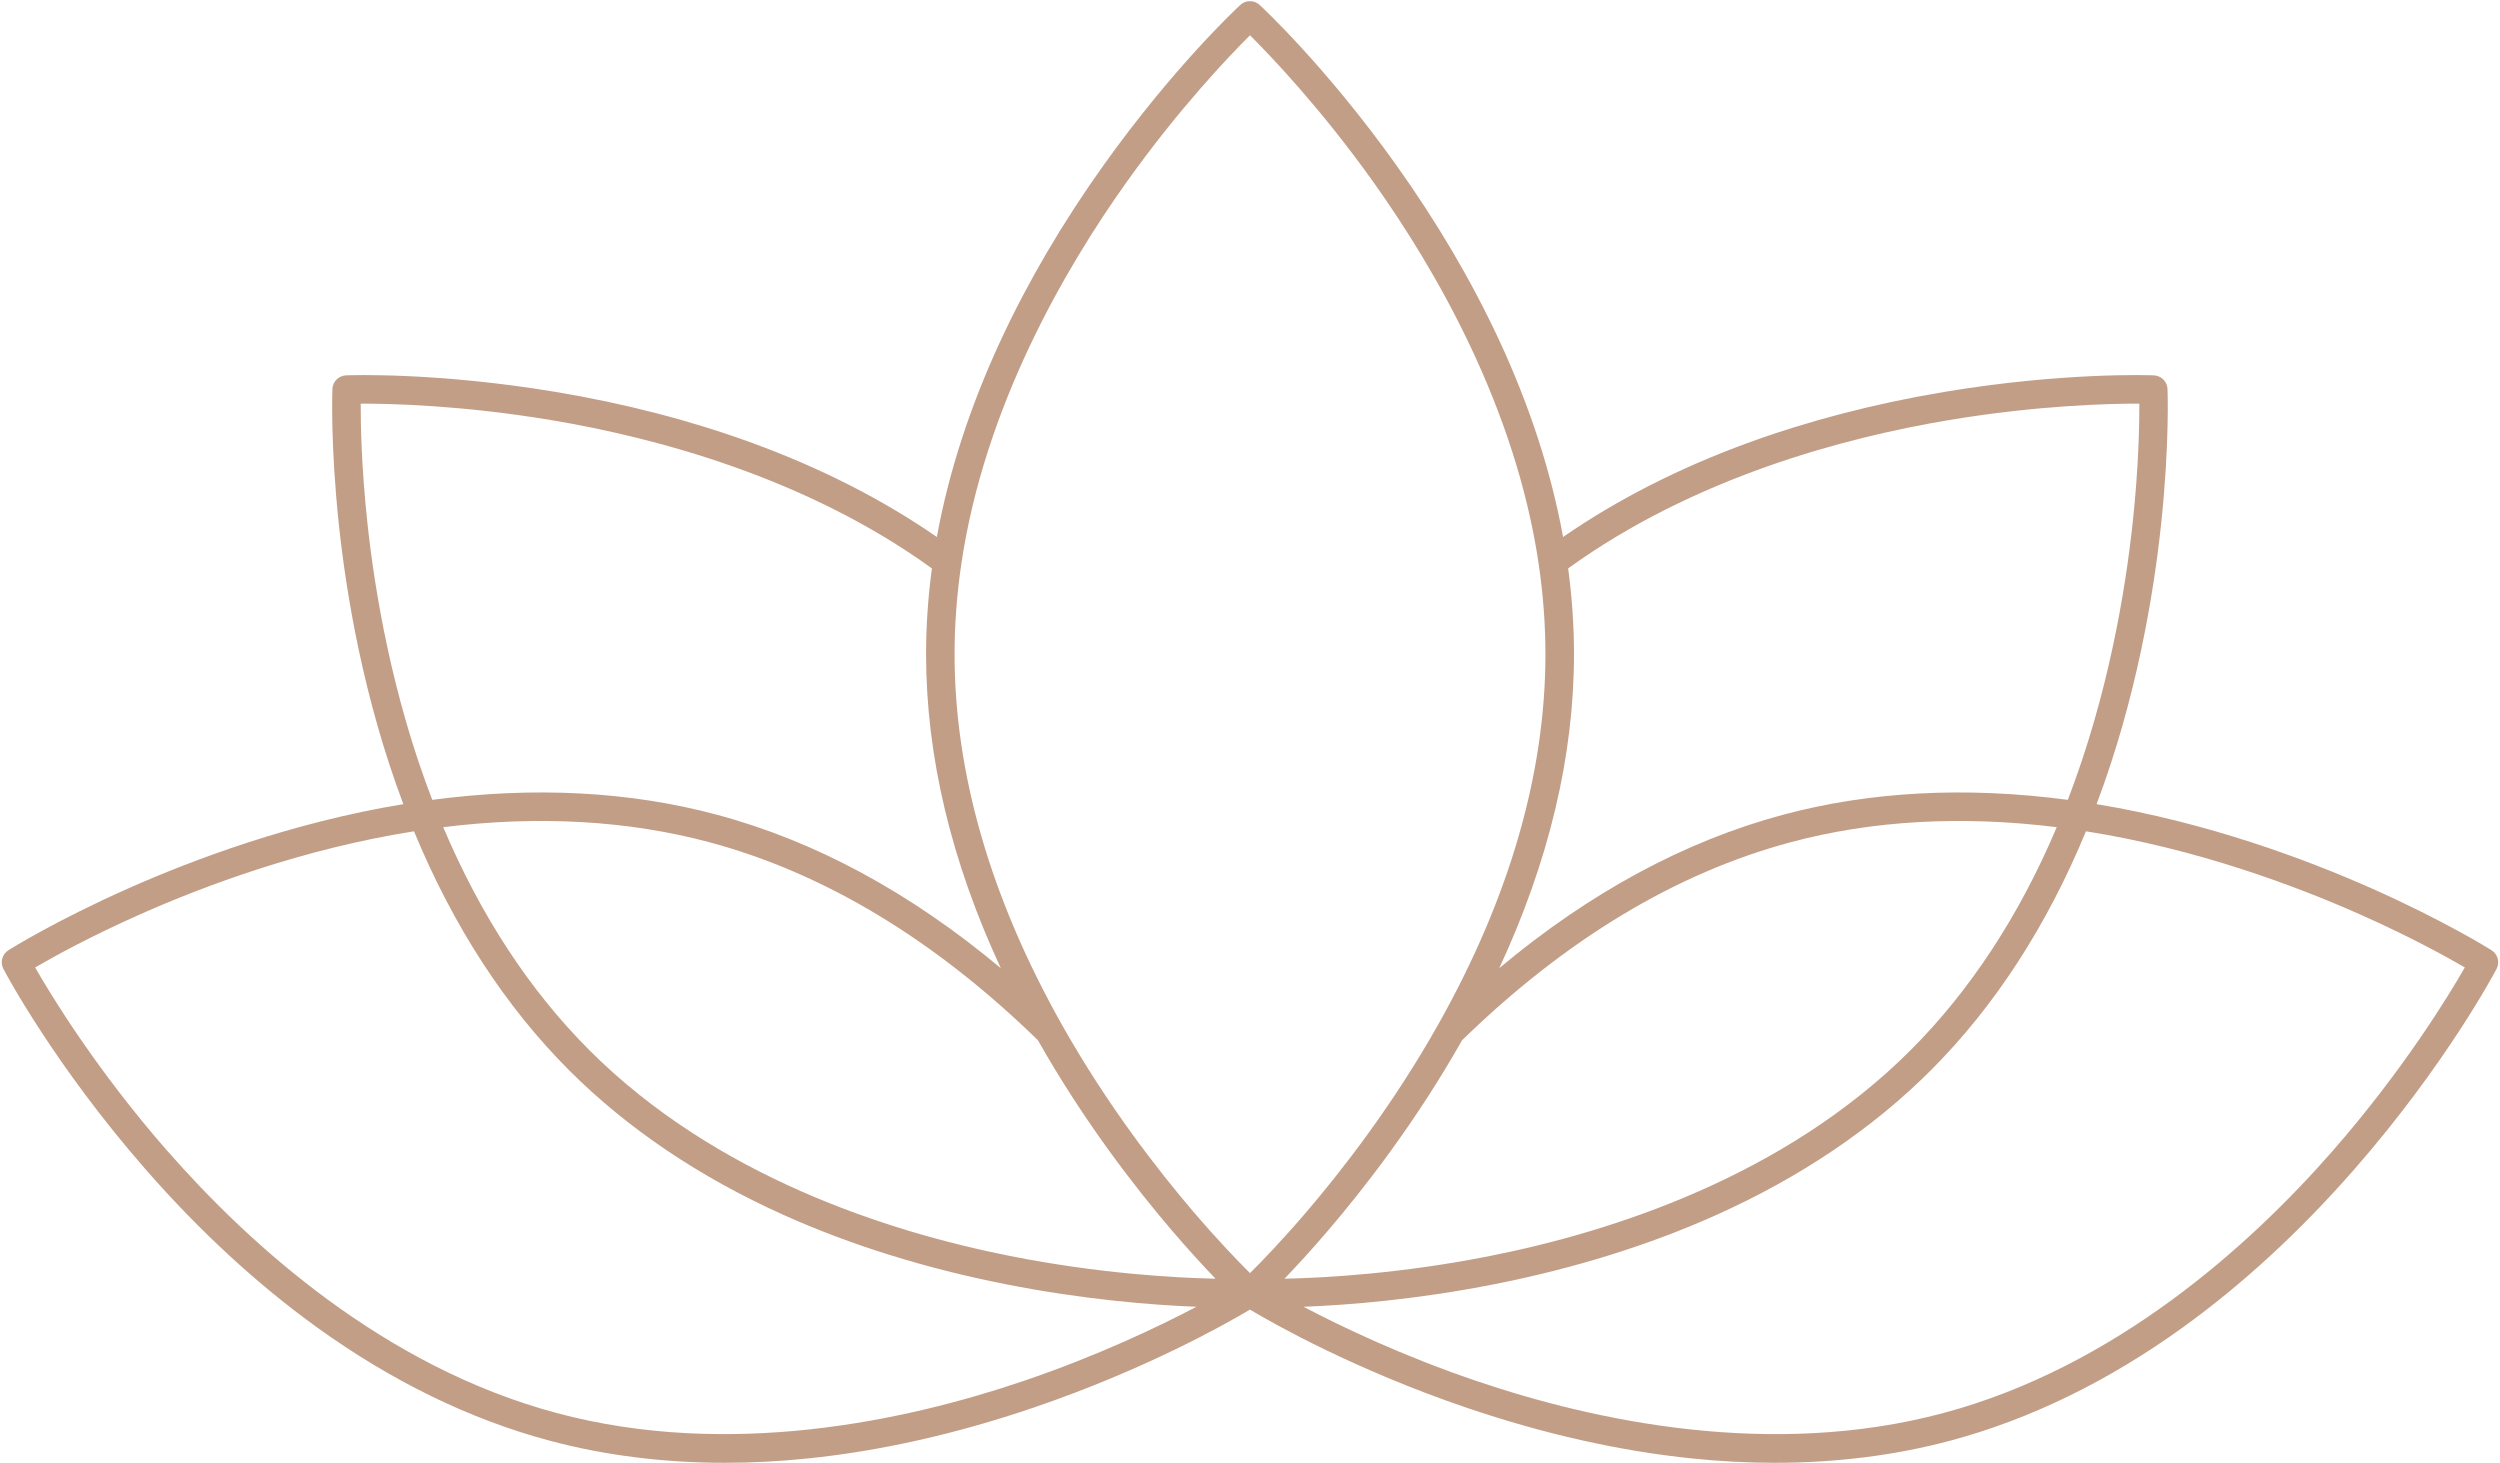
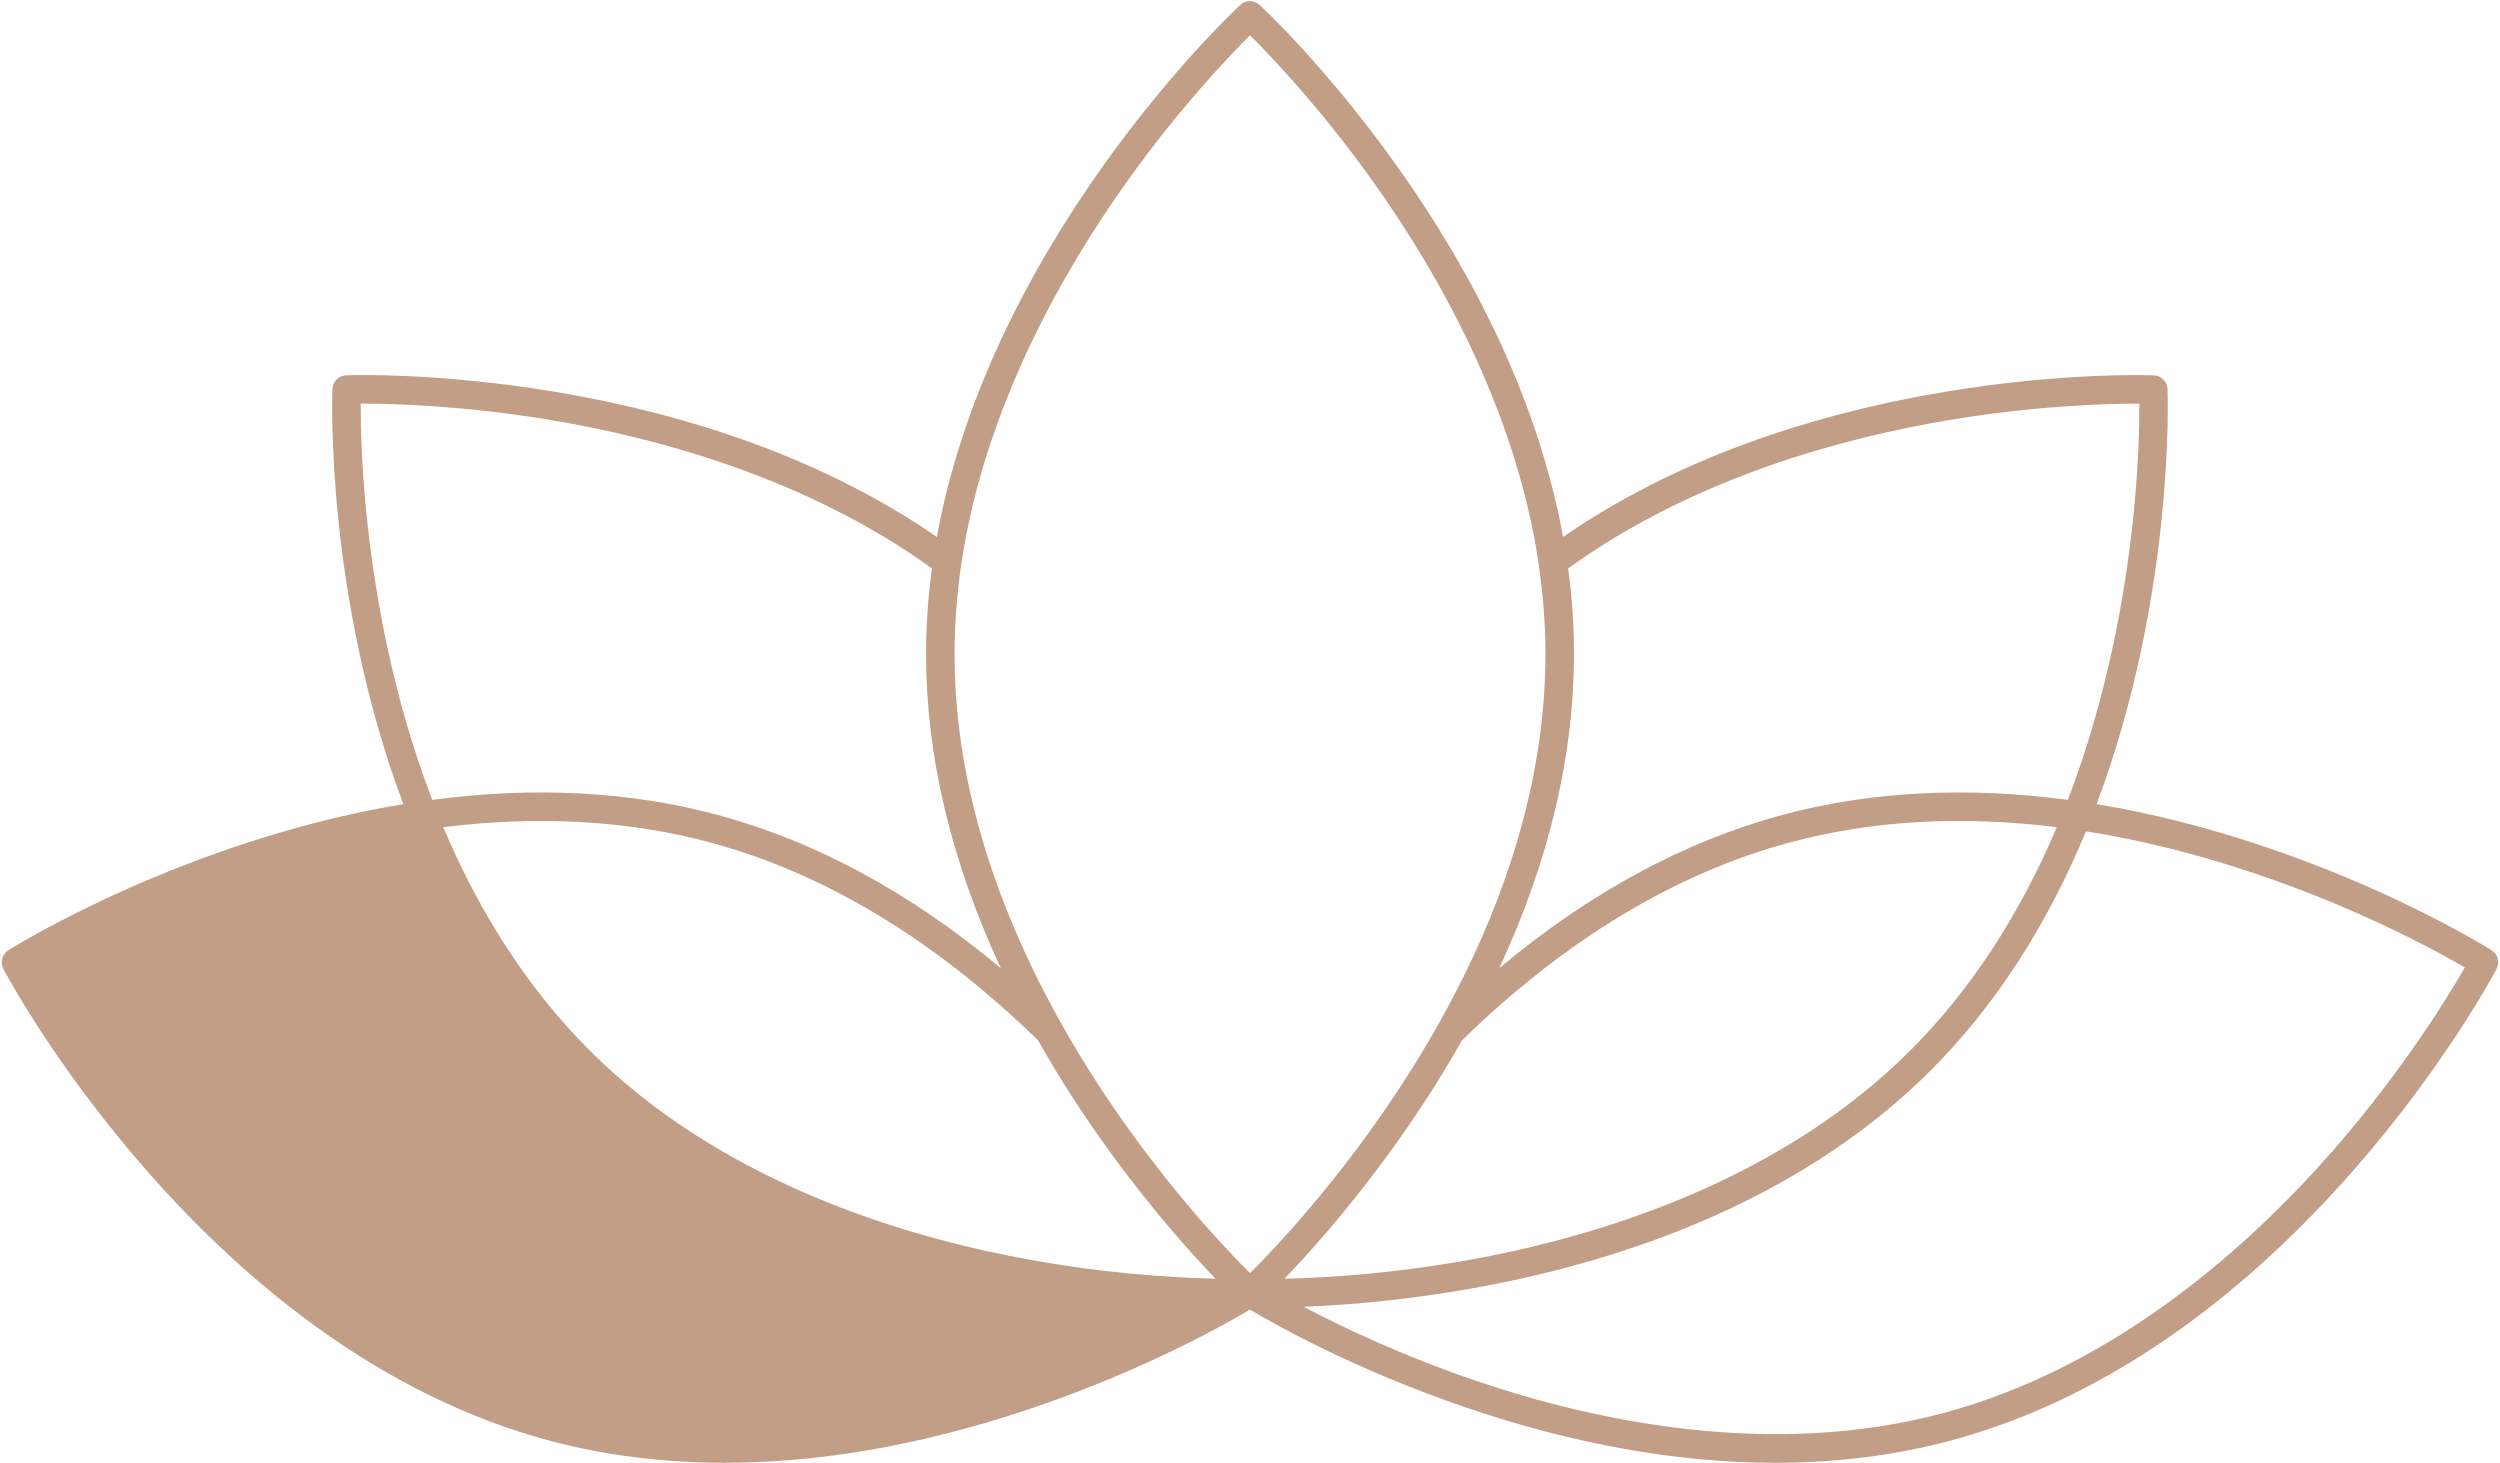
<svg xmlns="http://www.w3.org/2000/svg" preserveAspectRatio="xMidYMid meet" version="1.0" viewBox="-0.6 -0.4 855.2 500.4" zoomAndPan="magnify" style="fill: rgb(195, 158, 135);" original_string_length="4015">
  <g id="__id21_s90jvxsyth">
-     <path d="m2.27,324.66c.64-.41,16.01-10.06,41.16-21.22,22.04-9.78,55.79-22.47,93.94-28.76-13.62-36.19-19.52-71.76-22.06-95.74-2.91-27.36-2.23-45.5-2.2-46.26.1-2.54,2.14-4.58,4.68-4.68,1.24-.05,30.88-1.13,71.53,5.64,23.89,3.98,46.59,9.87,67.47,17.51,23.42,8.56,44.61,19.36,63.09,32.14,4.03-22.11,11.38-44.72,21.88-67.34,9.37-20.16,21.25-40.38,35.33-60.09,23.96-33.54,45.68-53.73,46.59-54.57,1.87-1.73,4.75-1.73,6.62,0,.91.84,22.63,21.03,46.59,54.57,14.08,19.71,25.96,39.92,35.33,60.09,10.51,22.62,17.85,45.23,21.88,67.34,18.49-12.78,39.67-23.58,63.09-32.14,20.88-7.63,43.58-13.52,67.47-17.51,40.66-6.78,70.29-5.69,71.53-5.64,2.54.1,4.58,2.14,4.68,4.68.03.76.71,18.89-2.2,46.26-2.55,23.98-8.44,59.55-22.06,95.74,38.15,6.3,71.9,18.98,93.94,28.76,25.15,11.16,40.52,20.82,41.16,21.22,2.15,1.36,2.9,4.14,1.71,6.39-.7,1.32-17.4,32.84-48.76,68.67-18.44,21.07-38.11,39.21-58.48,53.9-25.56,18.44-52.3,31.48-79.46,38.76-18.92,5.07-39.06,7.61-60.14,7.61-9.18,0-18.54-.48-28.05-1.45-24.98-2.54-51.09-8.41-77.59-17.44-38.12-12.99-65.61-28.53-73.96-33.51-8.34,4.97-35.84,20.52-73.96,33.51-26.51,9.03-52.61,14.9-77.59,17.44-9.51.97-18.87,1.45-28.05,1.45-21.08,0-41.22-2.54-60.14-7.61-27.16-7.28-53.9-20.32-79.46-38.76-20.37-14.69-40.04-32.82-58.48-53.9C17.96,363.89,1.26,332.38.56,331.05c-1.18-2.25-.44-5.03,1.71-6.39Zm497.29,30.76c-15.87,28.09-33.73,50.96-45.97,65.25-5.8,6.78-10.87,12.27-14.79,16.35,14.18-.3,40.05-1.77,70.2-7.76,41.86-8.3,100.81-27.26,143.97-70.41,20.4-20.4,37.2-46.04,50-76.29-32.6-4.04-63.2-2.31-91.07,5.16-39.22,10.51-77.01,33.29-112.34,67.71Zm-145.13,0c-35.33-34.42-73.12-57.19-112.34-67.7-27.87-7.47-58.47-9.2-91.07-5.16,12.8,30.25,29.6,55.89,50,76.29,43.15,43.15,102.11,62.11,143.97,70.41,30.16,5.98,56.02,7.45,70.21,7.76-4-4.16-9.19-9.79-15.11-16.72-12.14-14.21-29.88-36.97-45.65-64.88Zm-166.48-212.11c-30.62-5.12-55.32-5.66-65.16-5.63-.02,7.03.24,21.6,2.25,40.43,2.54,23.79,8.45,59.28,22.22,95.1,34.81-4.61,67.55-2.91,97.37,5.09,33.68,9.02,66.25,26.65,97.13,52.5-16.98-36.52-25.57-72.55-25.57-107.41,0-9.64.67-19.5,2-29.35-43.02-31.07-94.4-44.73-130.23-50.73ZM469.1,61.73c-18.03-25.27-35.12-43.11-42.1-50.06-6.98,6.94-24.07,24.79-42.1,50.06-21.47,30.1-48.73,77.22-56.65,130.77,0,0,0,.02,0,.03,0,0,0,0,0,0-1.53,10.35-2.31,20.73-2.31,30.85,0,40.78,12.33,83.39,36.65,126.63.01.02.02.04.04.07,0,0,0,0,0,.01,15.46,27.47,32.94,49.89,44.88,63.87,8.64,10.11,15.62,17.31,19.49,21.15,3.87-3.84,10.84-11.02,19.3-20.92,12-14.02,29.55-36.51,45.07-64.1,0,0,0,0,0,0,.01-.02.03-.05.04-.07,24.32-43.24,36.65-85.84,36.65-126.63,0-10.12-.78-20.5-2.31-30.85,0,0,0,0,0,0,0-.01,0-.02,0-.03-7.92-53.55-35.18-100.67-56.65-130.77Zm262.12,75.95c-9.85-.03-34.55.51-65.16,5.63-35.83,5.99-87.21,19.65-130.23,50.73,1.33,9.85,2,19.71,2,29.35,0,34.86-8.59,70.89-25.57,107.41,30.88-25.86,63.46-43.48,97.13-52.5,29.82-7.99,62.56-9.7,97.37-5.09,13.77-35.82,19.68-71.31,22.22-95.1,2.01-18.83,2.27-33.4,2.25-40.43Zm-226.88,334.28c40.4,13.74,100.94,26.8,159.89,11,58.95-15.8,104.84-57.37,132.96-89.47,24.27-27.7,39.86-53.32,45.38-62.95-6.04-3.52-18.7-10.53-35.95-18.18-21.91-9.73-55.67-22.39-93.65-28.39-13.41,32.45-31.26,59.95-53.09,81.78-19.88,19.88-44.54,36.52-73.3,49.44-22.9,10.29-48.45,18.26-75.92,23.7-26.93,5.33-50.19,7.15-65.34,7.73,13.19,6.93,33.87,16.8,59.01,25.34ZM56.66,393.3c28.15,32.17,74.09,73.84,133.12,89.66,58.95,15.8,119.48,2.73,159.88-11,25.14-8.55,45.83-18.41,59.01-25.34-15.15-.58-38.4-2.41-65.34-7.73-27.47-5.43-53.01-13.4-75.92-23.7-28.75-12.92-53.41-29.55-73.3-49.44-21.83-21.83-39.68-49.33-53.09-81.78-37.91,5.99-71.6,18.61-93.47,28.31-17.31,7.67-30.06,14.73-36.13,18.27,5.5,9.6,21.01,35.09,45.22,62.76Z" style="fill: inherit;" />
+     <path d="m2.27,324.66c.64-.41,16.01-10.06,41.16-21.22,22.04-9.78,55.79-22.47,93.94-28.76-13.62-36.19-19.52-71.76-22.06-95.74-2.91-27.36-2.23-45.5-2.2-46.26.1-2.54,2.14-4.58,4.68-4.68,1.24-.05,30.88-1.13,71.53,5.64,23.89,3.98,46.59,9.87,67.47,17.51,23.42,8.56,44.61,19.36,63.09,32.14,4.03-22.11,11.38-44.72,21.88-67.34,9.37-20.16,21.25-40.38,35.33-60.09,23.96-33.54,45.68-53.73,46.59-54.57,1.87-1.73,4.75-1.73,6.62,0,.91.84,22.63,21.03,46.59,54.57,14.08,19.71,25.96,39.92,35.33,60.09,10.51,22.62,17.85,45.23,21.88,67.34,18.49-12.78,39.67-23.58,63.09-32.14,20.88-7.63,43.58-13.52,67.47-17.51,40.66-6.78,70.29-5.69,71.53-5.64,2.54.1,4.58,2.14,4.68,4.68.03.76.71,18.89-2.2,46.26-2.55,23.98-8.44,59.55-22.06,95.74,38.15,6.3,71.9,18.98,93.94,28.76,25.15,11.16,40.52,20.82,41.16,21.22,2.15,1.36,2.9,4.14,1.71,6.39-.7,1.32-17.4,32.84-48.76,68.67-18.44,21.07-38.11,39.21-58.48,53.9-25.56,18.44-52.3,31.48-79.46,38.76-18.92,5.07-39.06,7.61-60.14,7.61-9.18,0-18.54-.48-28.05-1.45-24.98-2.54-51.09-8.41-77.59-17.44-38.12-12.99-65.61-28.53-73.96-33.51-8.34,4.97-35.84,20.52-73.96,33.51-26.51,9.03-52.61,14.9-77.59,17.44-9.51.97-18.87,1.45-28.05,1.45-21.08,0-41.22-2.54-60.14-7.61-27.16-7.28-53.9-20.32-79.46-38.76-20.37-14.69-40.04-32.82-58.48-53.9C17.96,363.89,1.26,332.38.56,331.05c-1.18-2.25-.44-5.03,1.71-6.39Zm497.29,30.76c-15.87,28.09-33.73,50.96-45.97,65.25-5.8,6.78-10.87,12.27-14.79,16.35,14.18-.3,40.05-1.77,70.2-7.76,41.86-8.3,100.81-27.26,143.97-70.41,20.4-20.4,37.2-46.04,50-76.29-32.6-4.04-63.2-2.31-91.07,5.16-39.22,10.51-77.01,33.29-112.34,67.71Zm-145.13,0c-35.33-34.42-73.12-57.19-112.34-67.7-27.87-7.47-58.47-9.2-91.07-5.16,12.8,30.25,29.6,55.89,50,76.29,43.15,43.15,102.11,62.11,143.97,70.41,30.16,5.98,56.02,7.45,70.21,7.76-4-4.16-9.19-9.79-15.11-16.72-12.14-14.21-29.88-36.97-45.65-64.88Zm-166.48-212.11c-30.62-5.12-55.32-5.66-65.16-5.63-.02,7.03.24,21.6,2.25,40.43,2.54,23.79,8.45,59.28,22.22,95.1,34.81-4.61,67.55-2.91,97.37,5.09,33.68,9.02,66.25,26.65,97.13,52.5-16.98-36.52-25.57-72.55-25.57-107.41,0-9.64.67-19.5,2-29.35-43.02-31.07-94.4-44.73-130.23-50.73ZM469.1,61.73c-18.03-25.27-35.12-43.11-42.1-50.06-6.98,6.94-24.07,24.79-42.1,50.06-21.47,30.1-48.73,77.22-56.65,130.77,0,0,0,.02,0,.03,0,0,0,0,0,0-1.53,10.35-2.31,20.73-2.31,30.85,0,40.78,12.33,83.39,36.65,126.63.01.02.02.04.04.07,0,0,0,0,0,.01,15.46,27.47,32.94,49.89,44.88,63.87,8.64,10.11,15.62,17.31,19.49,21.15,3.87-3.84,10.84-11.02,19.3-20.92,12-14.02,29.55-36.51,45.07-64.1,0,0,0,0,0,0,.01-.02.03-.05.04-.07,24.32-43.24,36.65-85.84,36.65-126.63,0-10.12-.78-20.5-2.31-30.85,0,0,0,0,0,0,0-.01,0-.02,0-.03-7.92-53.55-35.18-100.67-56.65-130.77Zm262.12,75.95c-9.85-.03-34.55.51-65.16,5.63-35.83,5.99-87.21,19.65-130.23,50.73,1.33,9.85,2,19.71,2,29.35,0,34.86-8.59,70.89-25.57,107.41,30.88-25.86,63.46-43.48,97.13-52.5,29.82-7.99,62.56-9.7,97.37-5.09,13.77-35.82,19.68-71.31,22.22-95.1,2.01-18.83,2.27-33.4,2.25-40.43Zm-226.88,334.28c40.4,13.74,100.94,26.8,159.89,11,58.95-15.8,104.84-57.37,132.96-89.47,24.27-27.7,39.86-53.32,45.38-62.95-6.04-3.52-18.7-10.53-35.95-18.18-21.91-9.73-55.67-22.39-93.65-28.39-13.41,32.45-31.26,59.95-53.09,81.78-19.88,19.88-44.54,36.52-73.3,49.44-22.9,10.29-48.45,18.26-75.92,23.7-26.93,5.33-50.19,7.15-65.34,7.73,13.19,6.93,33.87,16.8,59.01,25.34ZM56.66,393.3Z" style="fill: inherit;" />
  </g>
</svg>